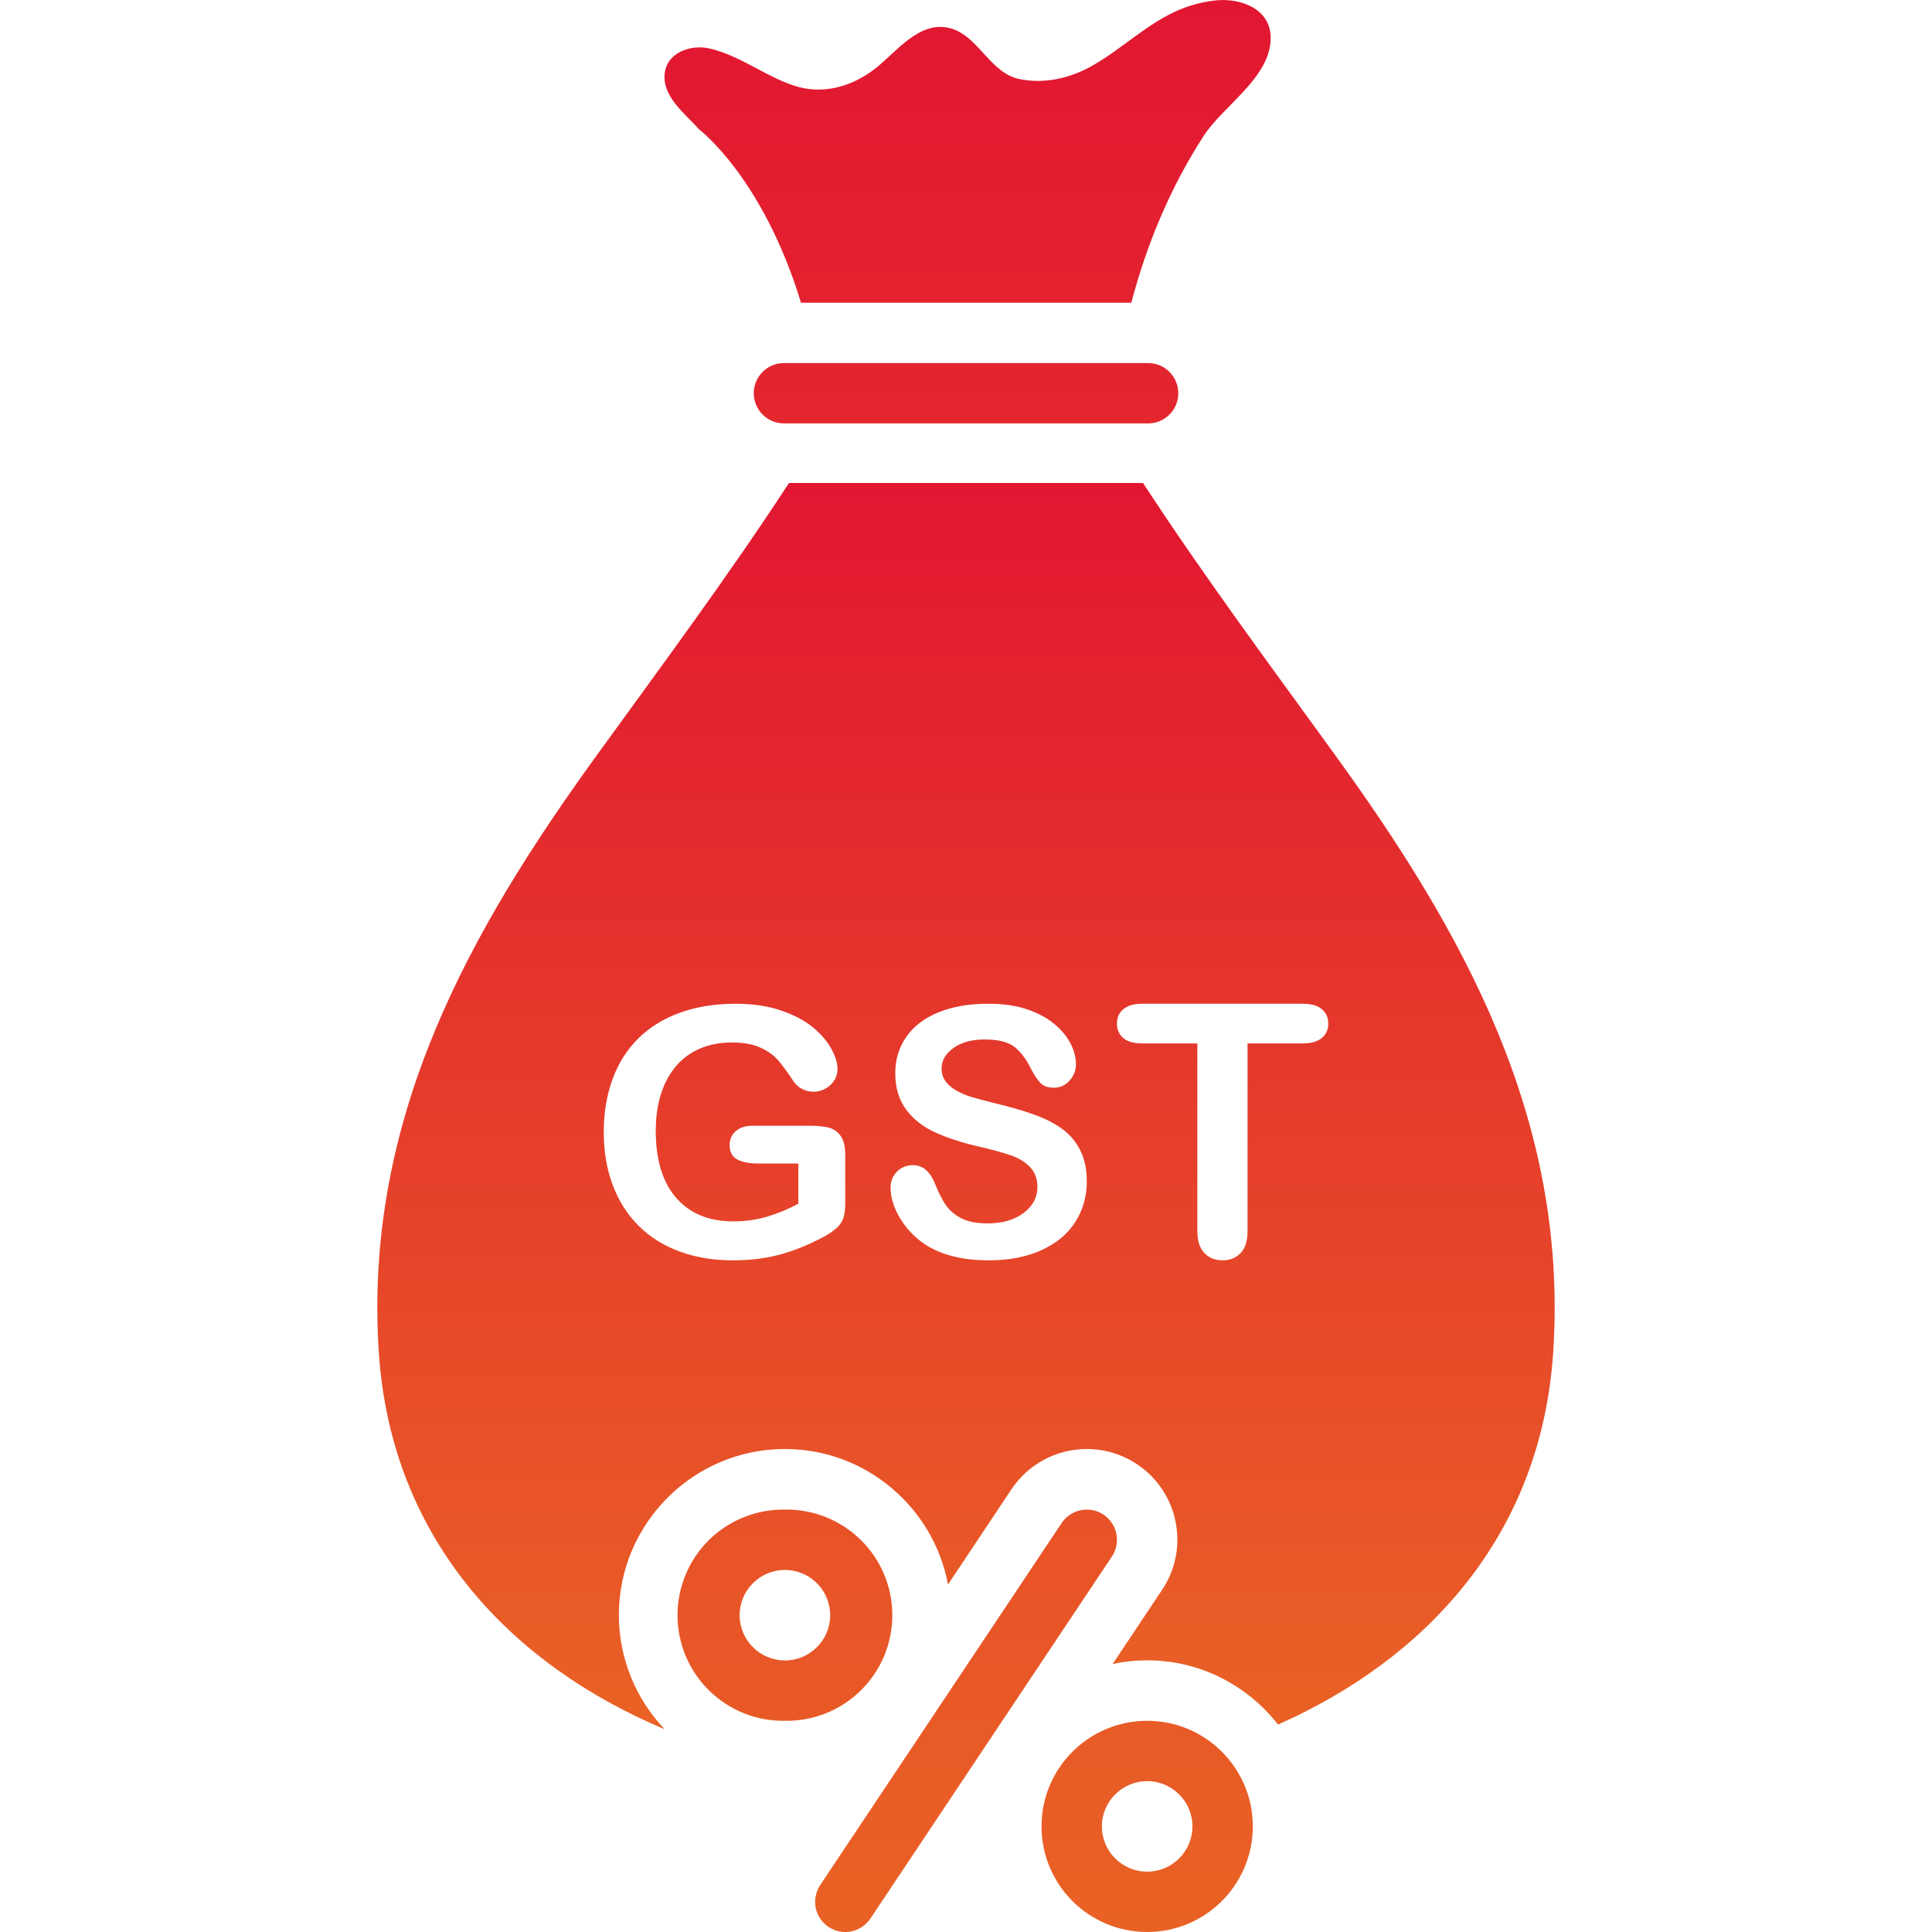
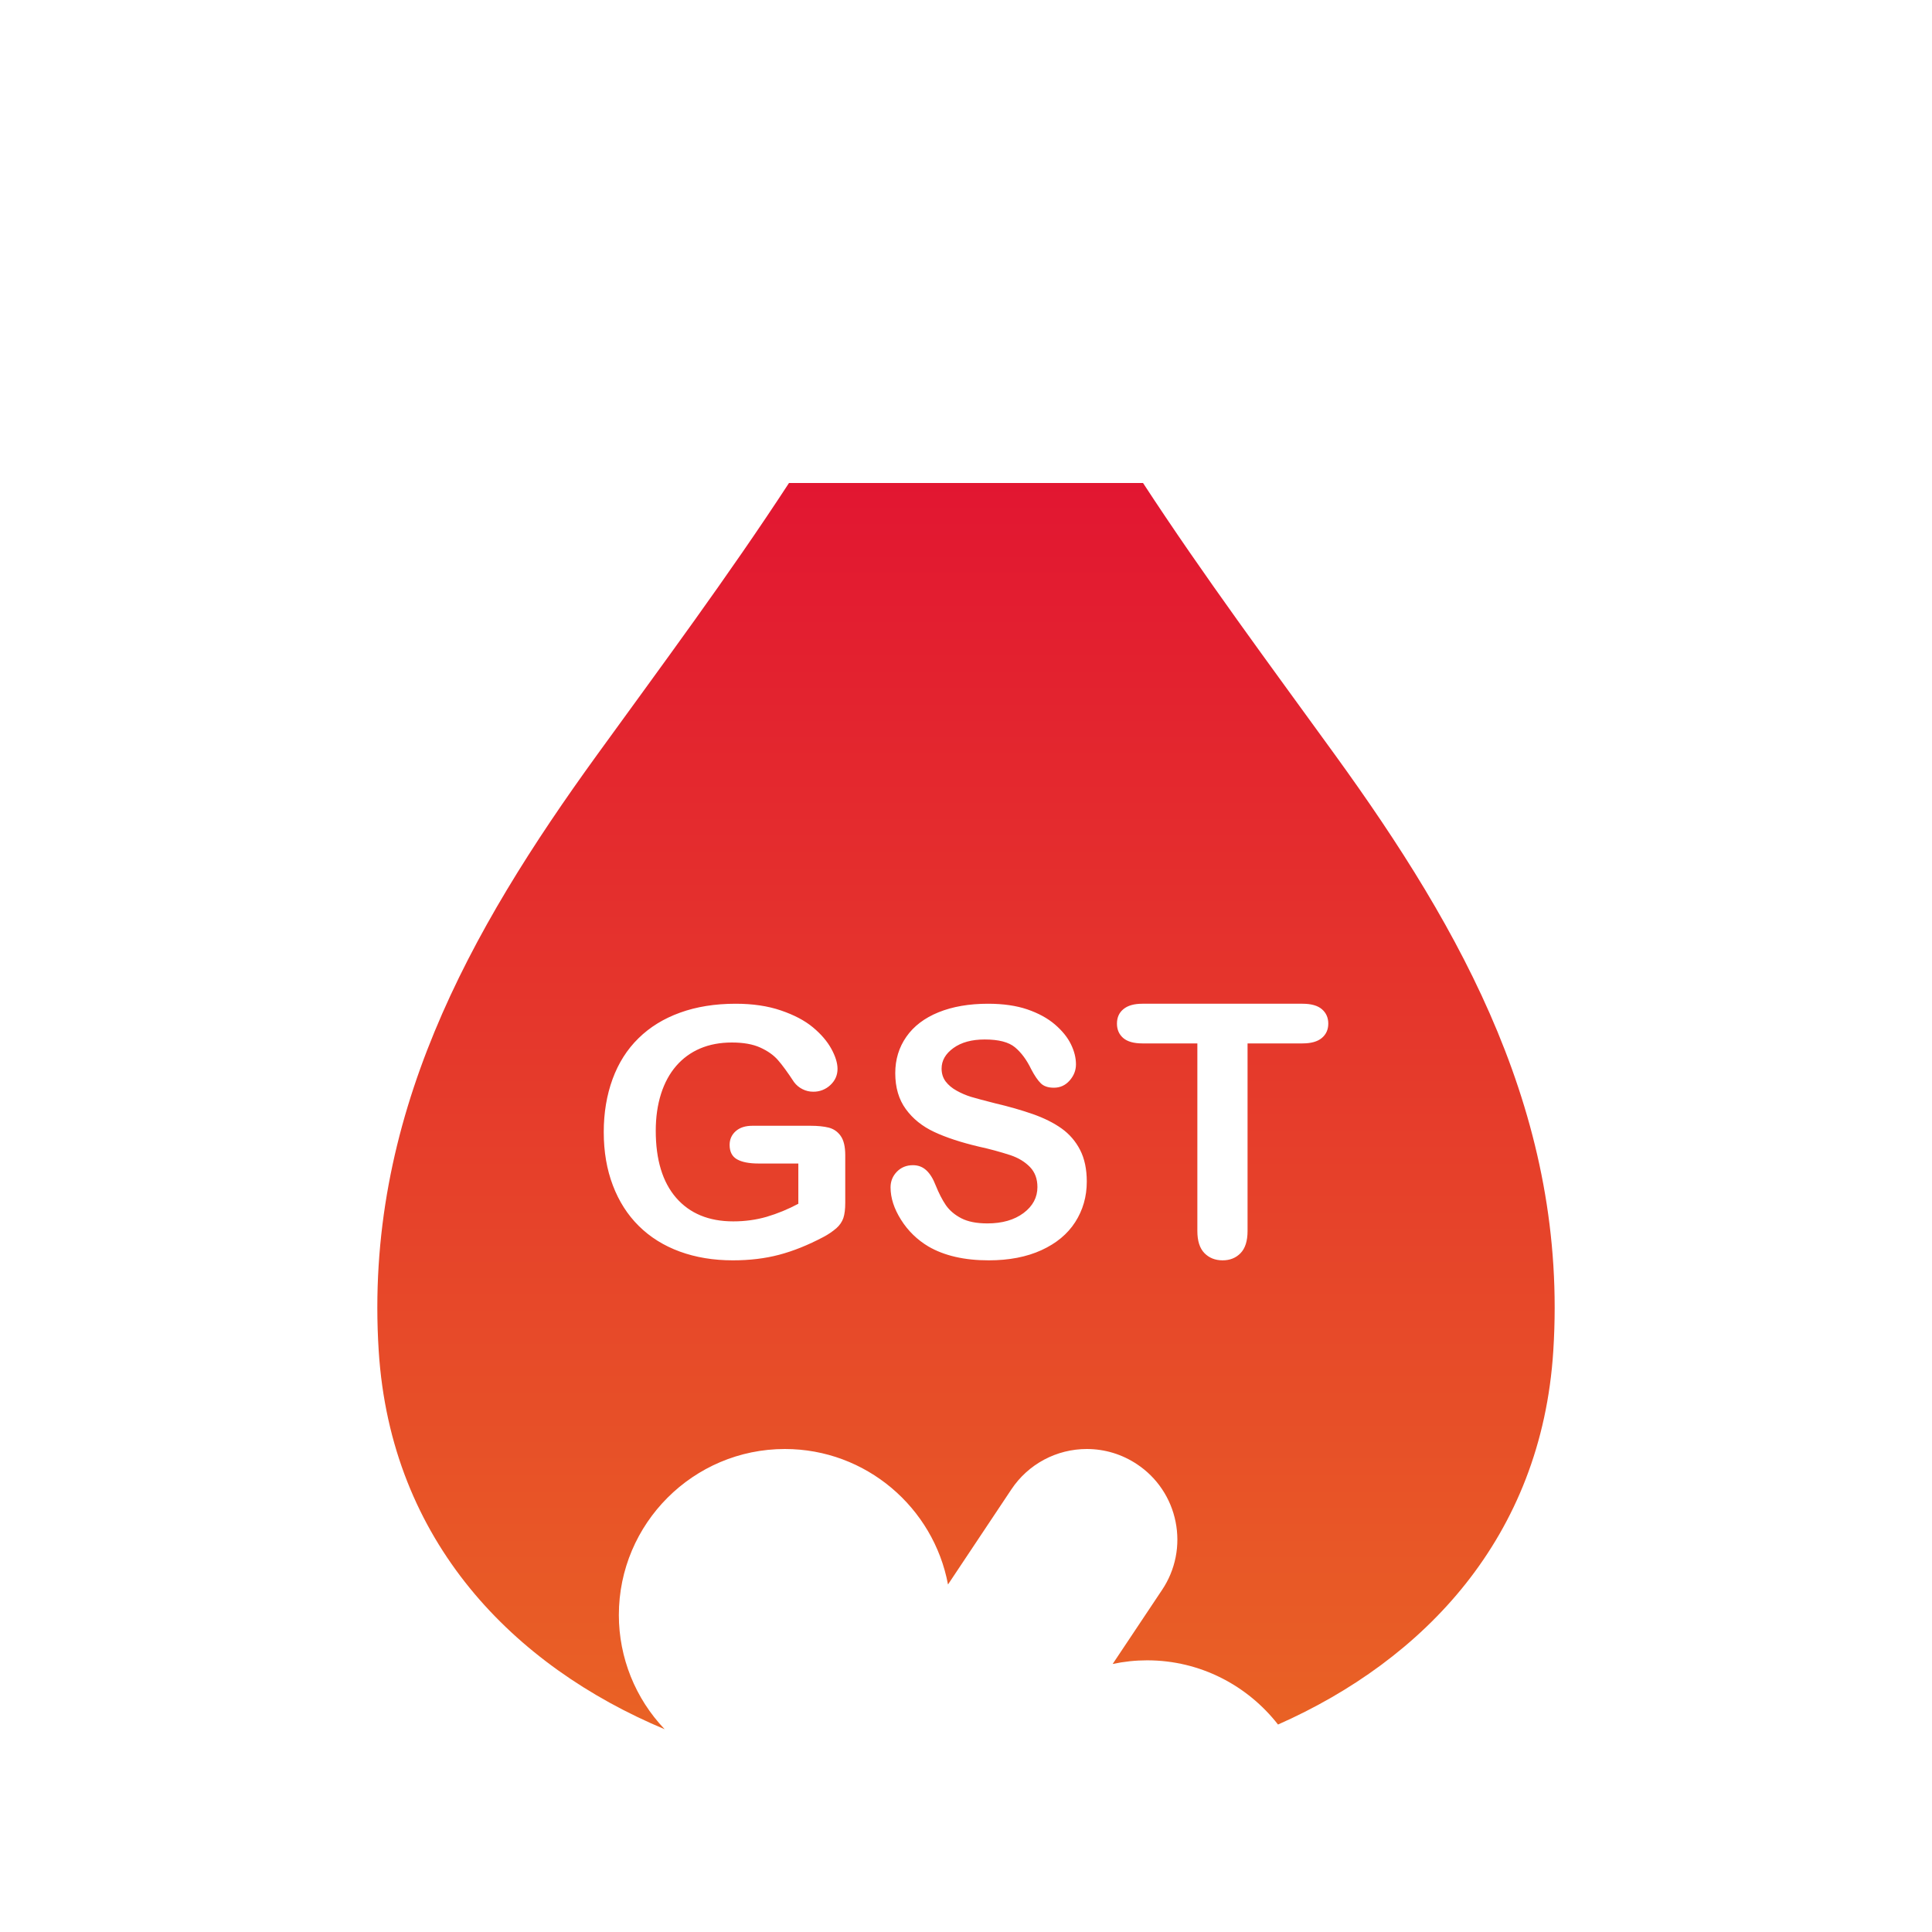
<svg xmlns="http://www.w3.org/2000/svg" width="60" height="60" viewBox="0 0 60 60" fill="none">
  <g clip-path="url(#clip0_28882_16940)">
    <path d="M41.462 23.446C39.438 20.652 37.388 17.895 35.498 15H24.503C22.613 17.895 20.564 20.652 18.54 23.446C14.579 28.913 11.304 34.736 11.761 41.95C12.137 47.888 15.964 51.743 20.642 53.703C19.729 52.748 19.22 51.478 19.219 50.157C19.219 47.314 21.533 45 24.375 45C26.894 45 28.994 46.817 29.441 49.208L31.41 46.253C31.667 45.867 32.015 45.551 32.424 45.332C32.832 45.114 33.288 45 33.752 45C34.308 45 34.848 45.164 35.312 45.474C35.62 45.678 35.884 45.941 36.089 46.248C36.295 46.555 36.437 46.899 36.509 47.261C36.582 47.624 36.583 47.996 36.511 48.359C36.439 48.721 36.297 49.066 36.091 49.373L34.555 51.676C34.907 51.601 35.266 51.563 35.626 51.563C37.276 51.563 38.745 52.346 39.69 53.557C44.216 51.555 47.873 47.747 48.239 41.95C48.697 34.736 45.422 28.913 41.462 23.446ZM26.25 37.353C26.25 37.55 26.231 37.706 26.192 37.825C26.152 37.942 26.08 38.049 25.975 38.143C25.851 38.249 25.715 38.341 25.57 38.417C25.094 38.668 24.637 38.852 24.197 38.968C23.758 39.084 23.279 39.141 22.76 39.141C22.157 39.141 21.607 39.05 21.11 38.868C20.613 38.686 20.19 38.421 19.839 38.074C19.489 37.728 19.22 37.307 19.033 36.813C18.844 36.319 18.75 35.766 18.75 35.157C18.75 34.558 18.842 34.01 19.024 33.511C19.207 33.013 19.474 32.591 19.829 32.244C20.182 31.897 20.612 31.632 21.12 31.449C21.627 31.265 22.204 31.172 22.846 31.172C23.376 31.172 23.844 31.241 24.251 31.38C24.659 31.519 24.99 31.692 25.244 31.903C25.497 32.113 25.688 32.336 25.817 32.57C25.946 32.805 26.01 33.013 26.01 33.196C26.01 33.392 25.936 33.559 25.787 33.698C25.643 33.834 25.452 33.908 25.253 33.904C25.139 33.904 25.029 33.879 24.924 33.826C24.819 33.774 24.73 33.7 24.659 33.605C24.462 33.304 24.296 33.077 24.16 32.922C24.025 32.767 23.842 32.638 23.611 32.533C23.381 32.428 23.086 32.376 22.729 32.376C22.361 32.376 22.033 32.438 21.742 32.562C21.457 32.683 21.203 32.868 21 33.103C20.795 33.34 20.637 33.63 20.528 33.973C20.42 34.316 20.365 34.697 20.365 35.114C20.365 36.018 20.576 36.713 21 37.201C21.424 37.687 22.014 37.931 22.771 37.931C23.139 37.931 23.484 37.883 23.809 37.789C24.15 37.688 24.479 37.552 24.793 37.384V36.134H23.56C23.263 36.134 23.039 36.09 22.886 36.002C22.734 35.914 22.659 35.765 22.659 35.555C22.659 35.384 22.723 35.241 22.849 35.129C22.976 35.017 23.148 34.962 23.366 34.962H25.173C25.395 34.962 25.583 34.981 25.736 35.019C25.89 35.059 26.014 35.144 26.108 35.277C26.203 35.411 26.25 35.611 26.25 35.876V37.353ZM33.392 37.953C33.153 38.325 32.804 38.614 32.343 38.825C31.884 39.035 31.337 39.141 30.706 39.141C29.949 39.141 29.326 38.997 28.833 38.711C28.488 38.506 28.196 38.222 27.983 37.882C27.765 37.537 27.657 37.202 27.657 36.875C27.657 36.687 27.722 36.524 27.853 36.389C27.983 36.255 28.15 36.186 28.352 36.186C28.516 36.186 28.654 36.239 28.768 36.345C28.882 36.45 28.978 36.605 29.058 36.812C29.157 37.057 29.262 37.263 29.375 37.428C29.489 37.592 29.648 37.727 29.853 37.834C30.06 37.941 30.33 37.994 30.665 37.994C31.124 37.994 31.498 37.887 31.787 37.672C32.074 37.457 32.218 37.187 32.218 36.865C32.218 36.609 32.14 36.401 31.985 36.241C31.83 36.082 31.63 35.96 31.383 35.876C31.059 35.771 30.73 35.681 30.397 35.609C29.847 35.479 29.386 35.328 29.014 35.154C28.643 34.981 28.349 34.744 28.131 34.444C27.912 34.145 27.803 33.772 27.803 33.327C27.803 32.903 27.918 32.526 28.148 32.197C28.378 31.867 28.712 31.614 29.148 31.437C29.583 31.261 30.096 31.172 30.684 31.172C31.155 31.172 31.563 31.231 31.906 31.348C32.249 31.466 32.535 31.622 32.762 31.816C32.988 32.011 33.154 32.215 33.258 32.429C33.363 32.643 33.415 32.851 33.415 33.054C33.415 33.24 33.35 33.407 33.219 33.556C33.089 33.704 32.926 33.78 32.73 33.78C32.552 33.78 32.418 33.735 32.325 33.645C32.233 33.556 32.132 33.41 32.025 33.206C31.885 32.915 31.717 32.689 31.522 32.526C31.326 32.362 31.013 32.282 30.581 32.282C30.18 32.282 29.856 32.37 29.61 32.547C29.364 32.724 29.242 32.937 29.242 33.186C29.242 33.339 29.284 33.473 29.367 33.585C29.452 33.697 29.567 33.794 29.713 33.874C29.859 33.955 30.007 34.018 30.157 34.064C30.306 34.109 30.555 34.175 30.9 34.263C31.332 34.364 31.724 34.477 32.074 34.599C32.424 34.722 32.723 34.871 32.969 35.046C33.211 35.218 33.408 35.447 33.543 35.712C33.681 35.98 33.751 36.308 33.751 36.696C33.751 37.163 33.63 37.581 33.392 37.953ZM41.05 32.236C40.917 32.348 40.717 32.404 40.45 32.404H38.744V38.231C38.744 38.538 38.672 38.768 38.527 38.917C38.384 39.066 38.197 39.141 37.969 39.141C37.738 39.141 37.549 39.065 37.403 38.915C37.257 38.764 37.185 38.535 37.185 38.231V32.404H35.477C35.211 32.404 35.013 32.348 34.882 32.236C34.753 32.124 34.688 31.975 34.688 31.79C34.688 31.599 34.755 31.448 34.891 31.338C35.026 31.227 35.221 31.172 35.478 31.172H40.45C40.72 31.172 40.922 31.229 41.053 31.342C41.185 31.456 41.251 31.606 41.251 31.79C41.251 31.975 41.184 32.124 41.05 32.236Z" fill="url(#paint0_linear_28882_16940)" />
-     <path d="M25.731 59.843C25.938 59.981 26.192 60.031 26.435 59.982C26.679 59.933 26.893 59.789 27.031 59.583L34.531 48.339C34.599 48.236 34.647 48.121 34.671 48.001C34.695 47.88 34.694 47.756 34.67 47.635C34.646 47.514 34.598 47.4 34.53 47.297C34.461 47.195 34.373 47.107 34.271 47.039C34.168 46.971 34.054 46.923 33.933 46.9C33.812 46.876 33.688 46.876 33.567 46.9C33.447 46.924 33.332 46.972 33.23 47.041C33.127 47.109 33.039 47.197 32.971 47.299L25.471 58.544C25.403 58.646 25.356 58.761 25.332 58.882C25.308 59.002 25.308 59.127 25.332 59.247C25.356 59.368 25.404 59.483 25.473 59.585C25.541 59.687 25.629 59.775 25.731 59.843ZM24.376 53.441C24.812 53.448 25.244 53.369 25.648 53.208C26.053 53.046 26.421 52.806 26.731 52.5C27.042 52.195 27.288 51.831 27.457 51.43C27.625 51.028 27.712 50.597 27.712 50.162C27.712 49.726 27.625 49.295 27.457 48.894C27.288 48.492 27.042 48.128 26.731 47.823C26.421 47.518 26.053 47.277 25.648 47.116C25.244 46.954 24.812 46.875 24.376 46.882C23.941 46.875 23.509 46.954 23.104 47.116C22.7 47.277 22.332 47.518 22.021 47.823C21.711 48.128 21.464 48.492 21.296 48.894C21.128 49.295 21.041 49.726 21.041 50.162C21.041 50.597 21.128 51.028 21.296 51.43C21.464 51.831 21.711 52.195 22.021 52.5C22.332 52.806 22.7 53.046 23.104 53.208C23.509 53.369 23.941 53.448 24.376 53.441ZM24.376 48.756C25.152 48.756 25.782 49.387 25.782 50.161C25.782 50.936 25.152 51.567 24.376 51.567C23.601 51.567 22.97 50.936 22.97 50.161C22.97 49.386 23.601 48.756 24.376 48.756ZM35.626 60C37.438 60 38.907 58.532 38.907 56.721C38.907 54.909 37.438 53.441 35.626 53.441C33.814 53.441 32.345 54.909 32.345 56.721C32.345 57.152 32.43 57.578 32.595 57.976C32.76 58.374 33.002 58.736 33.306 59.04C33.611 59.345 33.973 59.586 34.371 59.751C34.769 59.916 35.196 60 35.626 60ZM35.626 55.315C36.402 55.315 37.032 55.946 37.032 56.721C37.032 57.496 36.402 58.126 35.626 58.126C34.851 58.126 34.22 57.496 34.22 56.721C34.22 55.946 34.851 55.315 35.626 55.315ZM24.376 11.275C24.251 11.271 24.126 11.292 24.009 11.338C23.891 11.383 23.785 11.451 23.694 11.539C23.604 11.626 23.532 11.731 23.483 11.847C23.434 11.962 23.409 12.086 23.409 12.212C23.409 12.338 23.434 12.462 23.483 12.578C23.532 12.693 23.604 12.798 23.694 12.885C23.785 12.973 23.891 13.041 24.009 13.086C24.126 13.132 24.251 13.153 24.376 13.149H35.626C35.752 13.153 35.877 13.132 35.994 13.086C36.111 13.041 36.218 12.973 36.308 12.885C36.398 12.798 36.47 12.693 36.519 12.578C36.568 12.462 36.593 12.338 36.593 12.212C36.593 12.086 36.568 11.962 36.519 11.847C36.47 11.731 36.398 11.626 36.308 11.539C36.218 11.451 36.111 11.383 35.994 11.338C35.877 11.292 35.752 11.271 35.626 11.275H24.376ZM39.462 1.197C39.473 0.283 38.554 -0.058 37.788 0.009C37.386 0.049 36.992 0.149 36.62 0.306C35.631 0.724 34.855 1.511 33.929 2.037C33.25 2.424 32.444 2.618 31.658 2.455C30.754 2.267 30.397 1.146 29.55 0.888C28.56 0.587 27.821 1.647 27.144 2.158C26.416 2.707 25.524 2.952 24.641 2.654C23.728 2.347 22.984 1.724 22.027 1.504C21.466 1.375 20.729 1.623 20.645 2.258C20.548 3.001 21.287 3.536 21.716 4.023C21.716 4.023 23.689 5.506 24.876 9.401H35.135C35.61 7.587 36.344 5.823 37.381 4.22C37.986 3.284 39.447 2.418 39.462 1.197Z" fill="url(#paint1_linear_28882_16940)" />
  </g>
  <defs>
    <linearGradient id="paint0_linear_28882_16940" x1="30" y1="15" x2="30" y2="53.703" gradientUnits="userSpaceOnUse">
      <stop stop-color="#E21631" />
      <stop offset="1" stop-color="#E96225" />
    </linearGradient>
    <linearGradient id="paint1_linear_28882_16940" x1="30.05" y1="0" x2="30.05" y2="60" gradientUnits="userSpaceOnUse">
      <stop stop-color="#E21631" />
      <stop offset="1" stop-color="#E96225" />
    </linearGradient>
    <clipPath id="clip0_28882_16940">
      <rect width="60" height="60" fill="white" />
    </clipPath>
  </defs>
</svg>